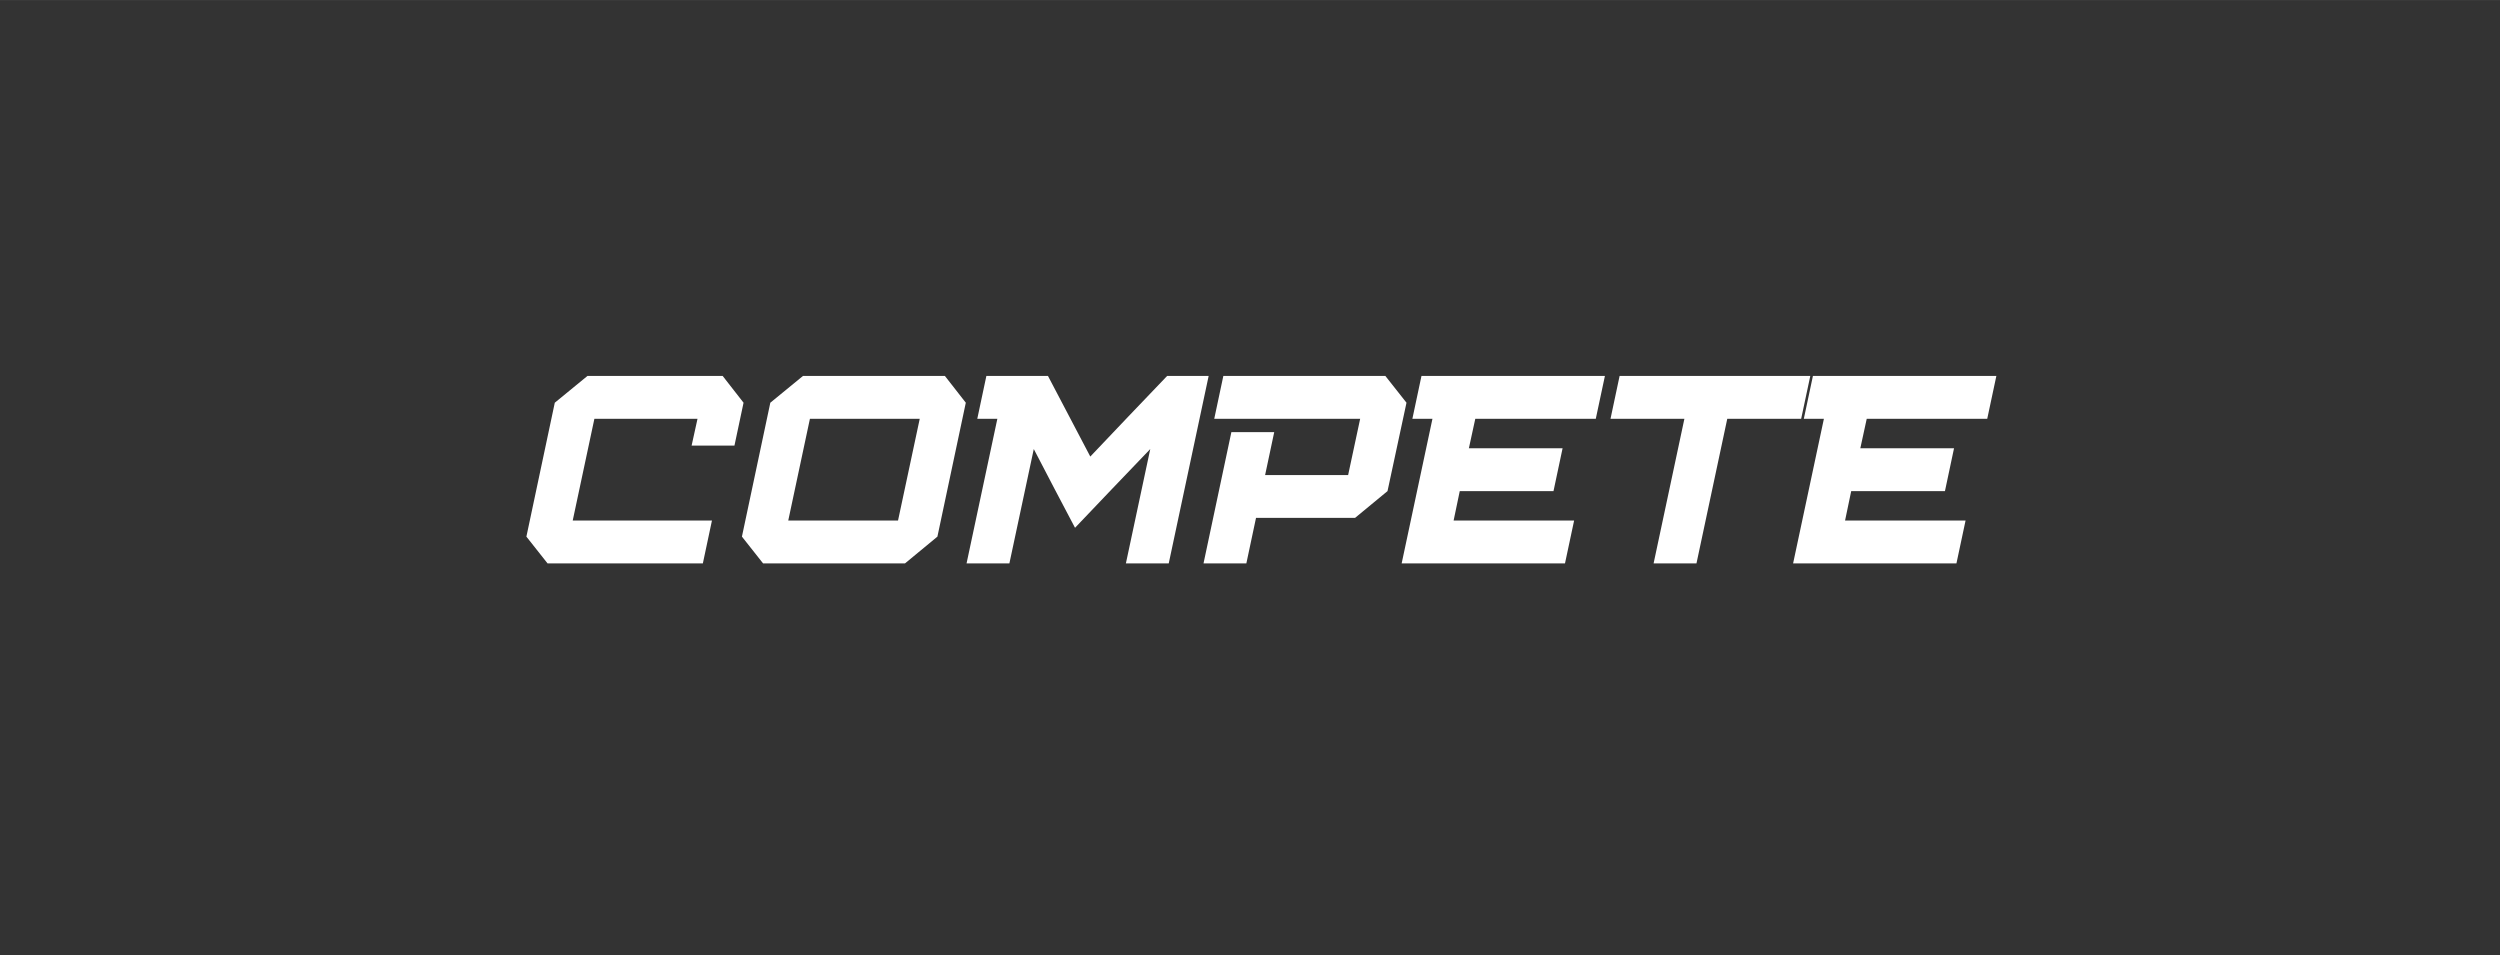
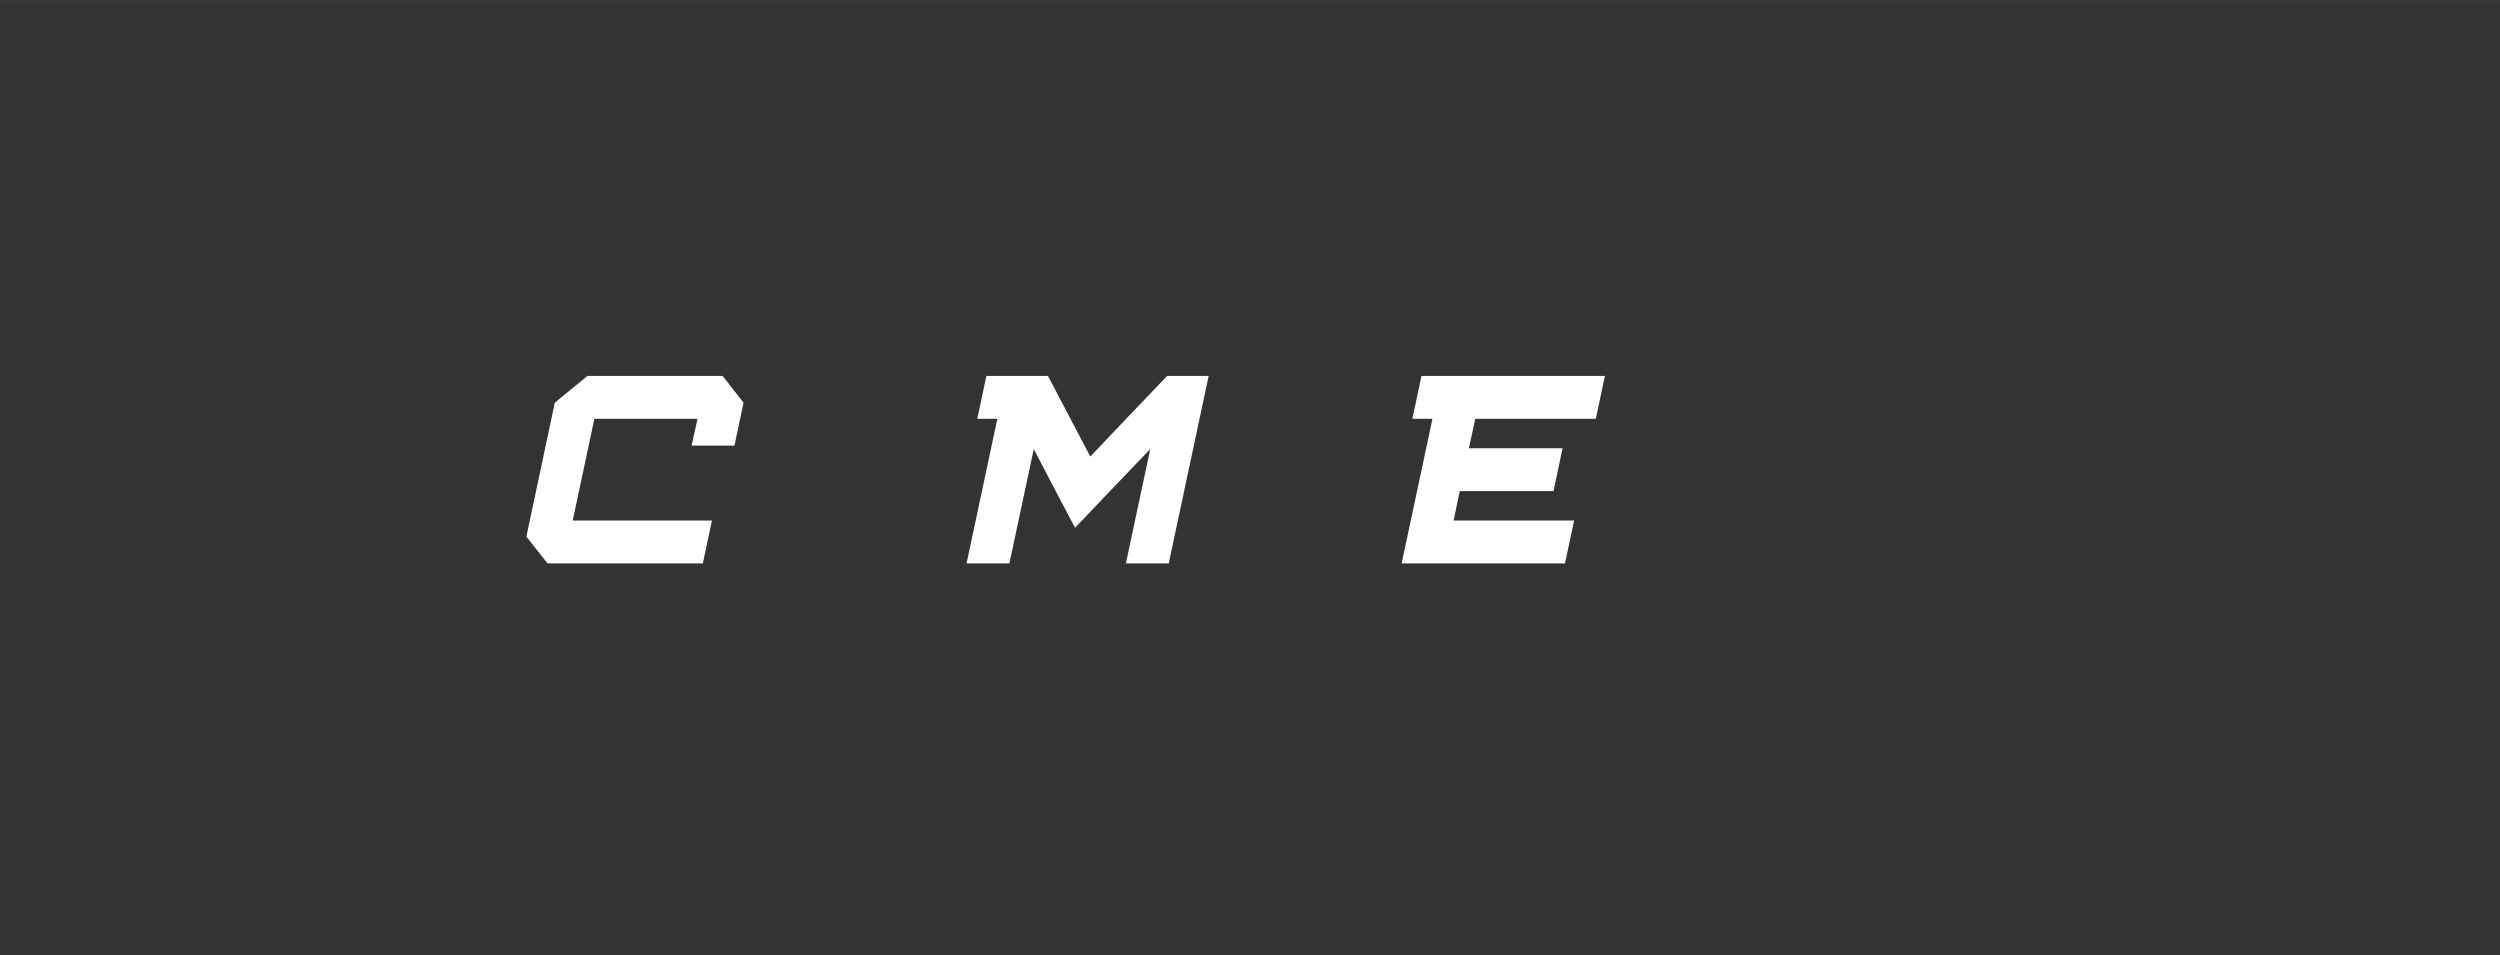
<svg xmlns="http://www.w3.org/2000/svg" width="455.3" zoomAndPan="magnify" viewBox="683 0 341.5 130.5" height="174" preserveAspectRatio="xMidYMid meet" version="1.0">
  <rect x="683" y="0" width="341.5" height="130.5" fill="#333333" stroke="none" />
  <g fill="#FFFFFF" fill-opacity="1">
    <g transform="translate(752.307, 76.955)">
      <g>
        <path d="M 26.703 0 L 27.945 -5.852 L 8.926 -5.852 L 11.887 -19.754 L 25.973 -19.754 L 25.168 -16.094 L 31.02 -16.094 L 32.262 -21.949 L 29.41 -25.605 L 10.938 -25.605 L 6.477 -21.949 L 2.598 -3.656 L 5.488 0 Z M 26.703 0 " />
      </g>
    </g>
  </g>
  <g fill="#FFFFFF" fill-opacity="1">
    <g transform="translate(781.749, 76.955)">
      <g>
-         <path d="M 24.875 0 L 29.301 -3.656 L 33.18 -21.949 L 30.324 -25.605 L 10.938 -25.605 L 6.477 -21.949 L 2.598 -3.656 L 5.488 0 Z M 23.922 -5.852 L 8.926 -5.852 L 11.887 -19.754 L 26.887 -19.754 Z M 23.922 -5.852 " />
-       </g>
+         </g>
    </g>
  </g>
  <g fill="#FFFFFF" fill-opacity="1">
    <g transform="translate(812.106, 76.955)">
      <g>
        <path d="M 14.047 -25.605 L 5.633 -25.605 L 4.391 -19.754 L 7.133 -19.754 L 2.926 0 L 8.777 0 L 12.109 -15.621 C 13.973 -12.035 15.84 -8.449 17.742 -4.863 C 21.145 -8.449 24.582 -12.035 28.02 -15.621 L 24.691 0 L 30.543 0 L 35.996 -25.605 L 30.324 -25.605 C 26.812 -21.949 23.301 -18.254 19.828 -14.594 Z M 14.047 -25.605 " />
      </g>
    </g>
  </g>
  <g fill="#FFFFFF" fill-opacity="1">
    <g transform="translate(844.475, 76.955)">
      <g>
-         <path d="M 23.629 -6.219 L 28.059 -9.875 L 30.652 -21.949 L 27.766 -25.605 L 5.633 -25.605 L 4.391 -19.754 L 24.324 -19.754 L 22.68 -12.07 L 11.34 -12.07 L 12.582 -17.926 L 6.73 -17.926 L 2.926 0 L 8.777 0 L 10.098 -6.219 Z M 23.629 -6.219 " />
-       </g>
+         </g>
    </g>
  </g>
  <g fill="#FFFFFF" fill-opacity="1">
    <g transform="translate(871.54, 76.955)">
      <g>
        <path d="M 25.238 0 L 26.484 -5.852 L 10.023 -5.852 L 10.863 -9.875 L 23.668 -9.875 L 24.91 -15.73 L 12.109 -15.73 L 12.984 -19.754 L 29.445 -19.754 L 30.691 -25.605 L 5.633 -25.605 L 4.391 -19.754 L 7.133 -19.754 L 2.926 0 Z M 25.238 0 " />
      </g>
    </g>
  </g>
  <g fill="#FFFFFF" fill-opacity="1">
    <g transform="translate(898.605, 76.955)">
      <g>
-         <path d="M 16.133 0 L 20.34 -19.754 L 30.434 -19.754 L 31.68 -25.605 L 5.633 -25.605 L 4.391 -19.754 L 14.484 -19.754 L 10.277 0 Z M 16.133 0 " />
-       </g>
+         </g>
    </g>
  </g>
  <g fill="#FFFFFF" fill-opacity="1">
    <g transform="translate(925.012, 76.955)">
      <g>
-         <path d="M 25.238 0 L 26.484 -5.852 L 10.023 -5.852 L 10.863 -9.875 L 23.668 -9.875 L 24.91 -15.73 L 12.109 -15.73 L 12.984 -19.754 L 29.445 -19.754 L 30.691 -25.605 L 5.633 -25.605 L 4.391 -19.754 L 7.133 -19.754 L 2.926 0 Z M 25.238 0 " />
-       </g>
+         </g>
    </g>
  </g>
</svg>